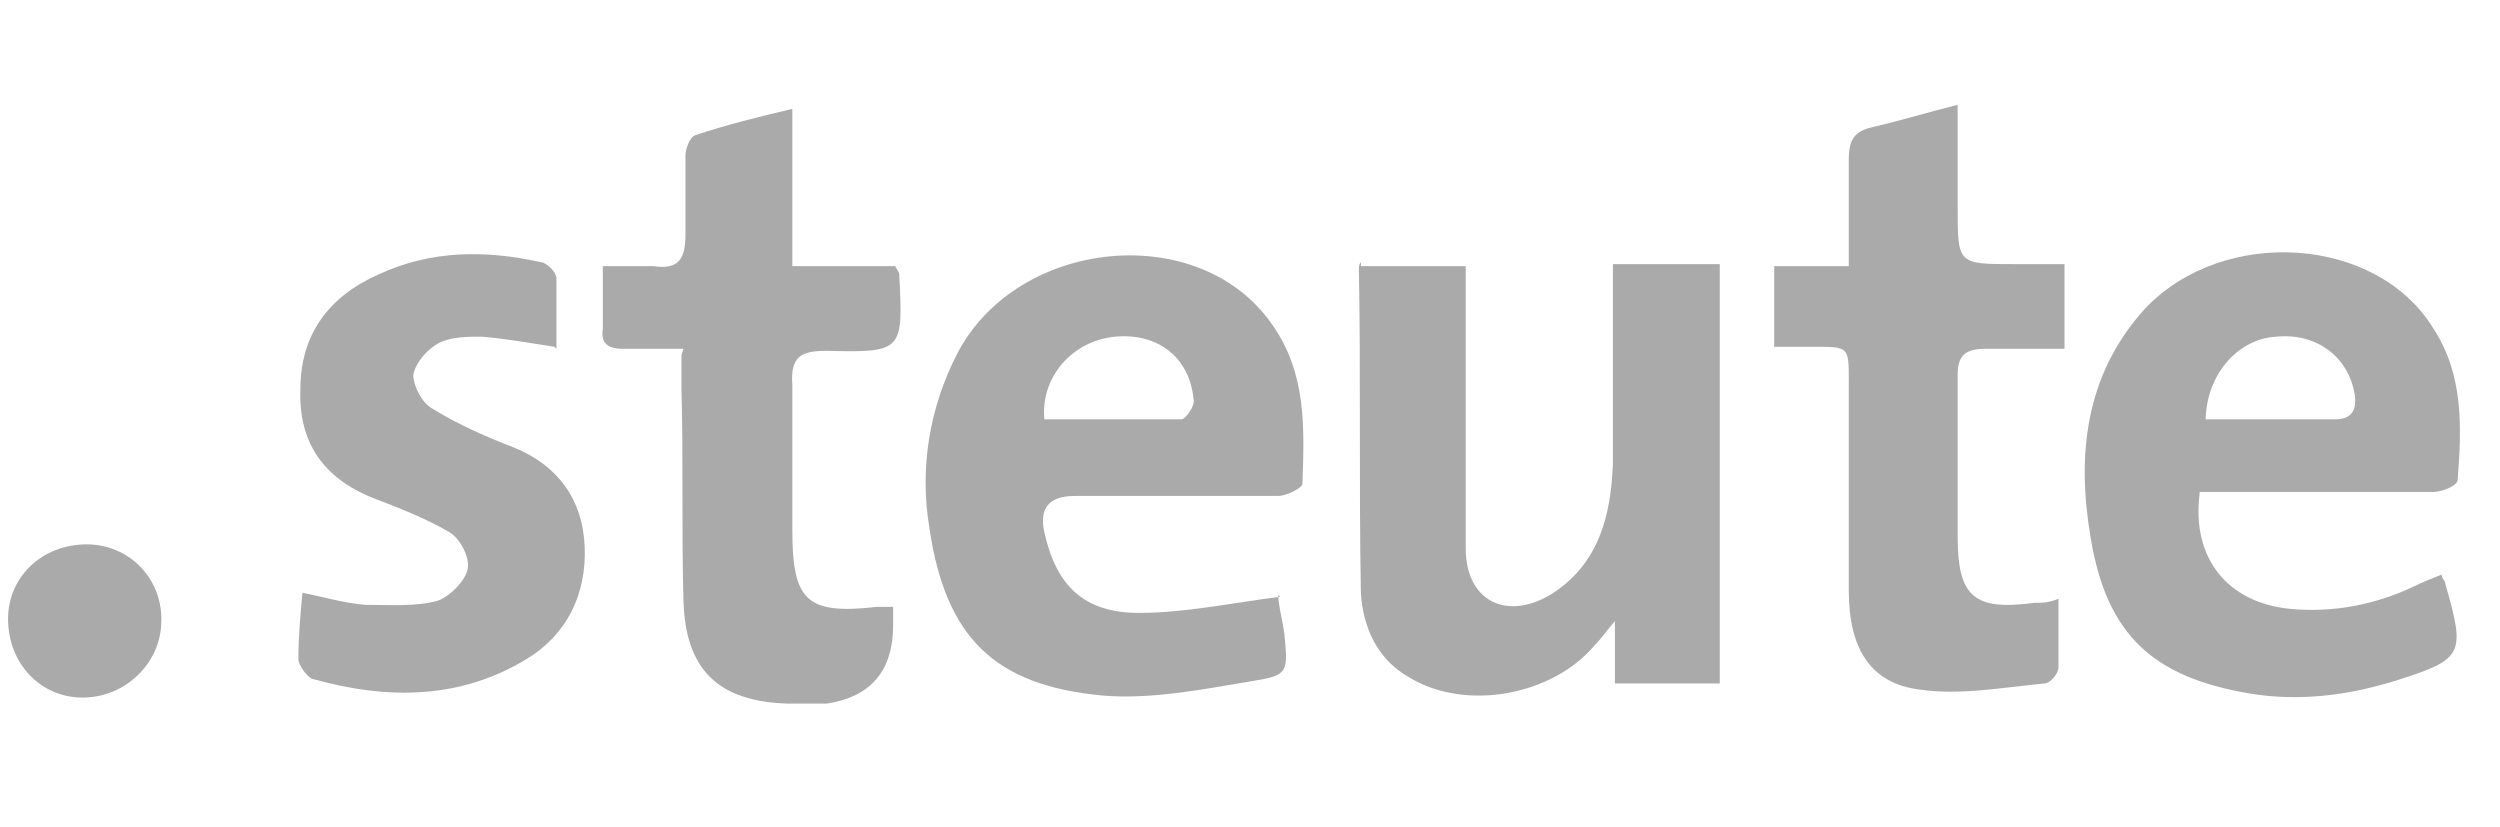
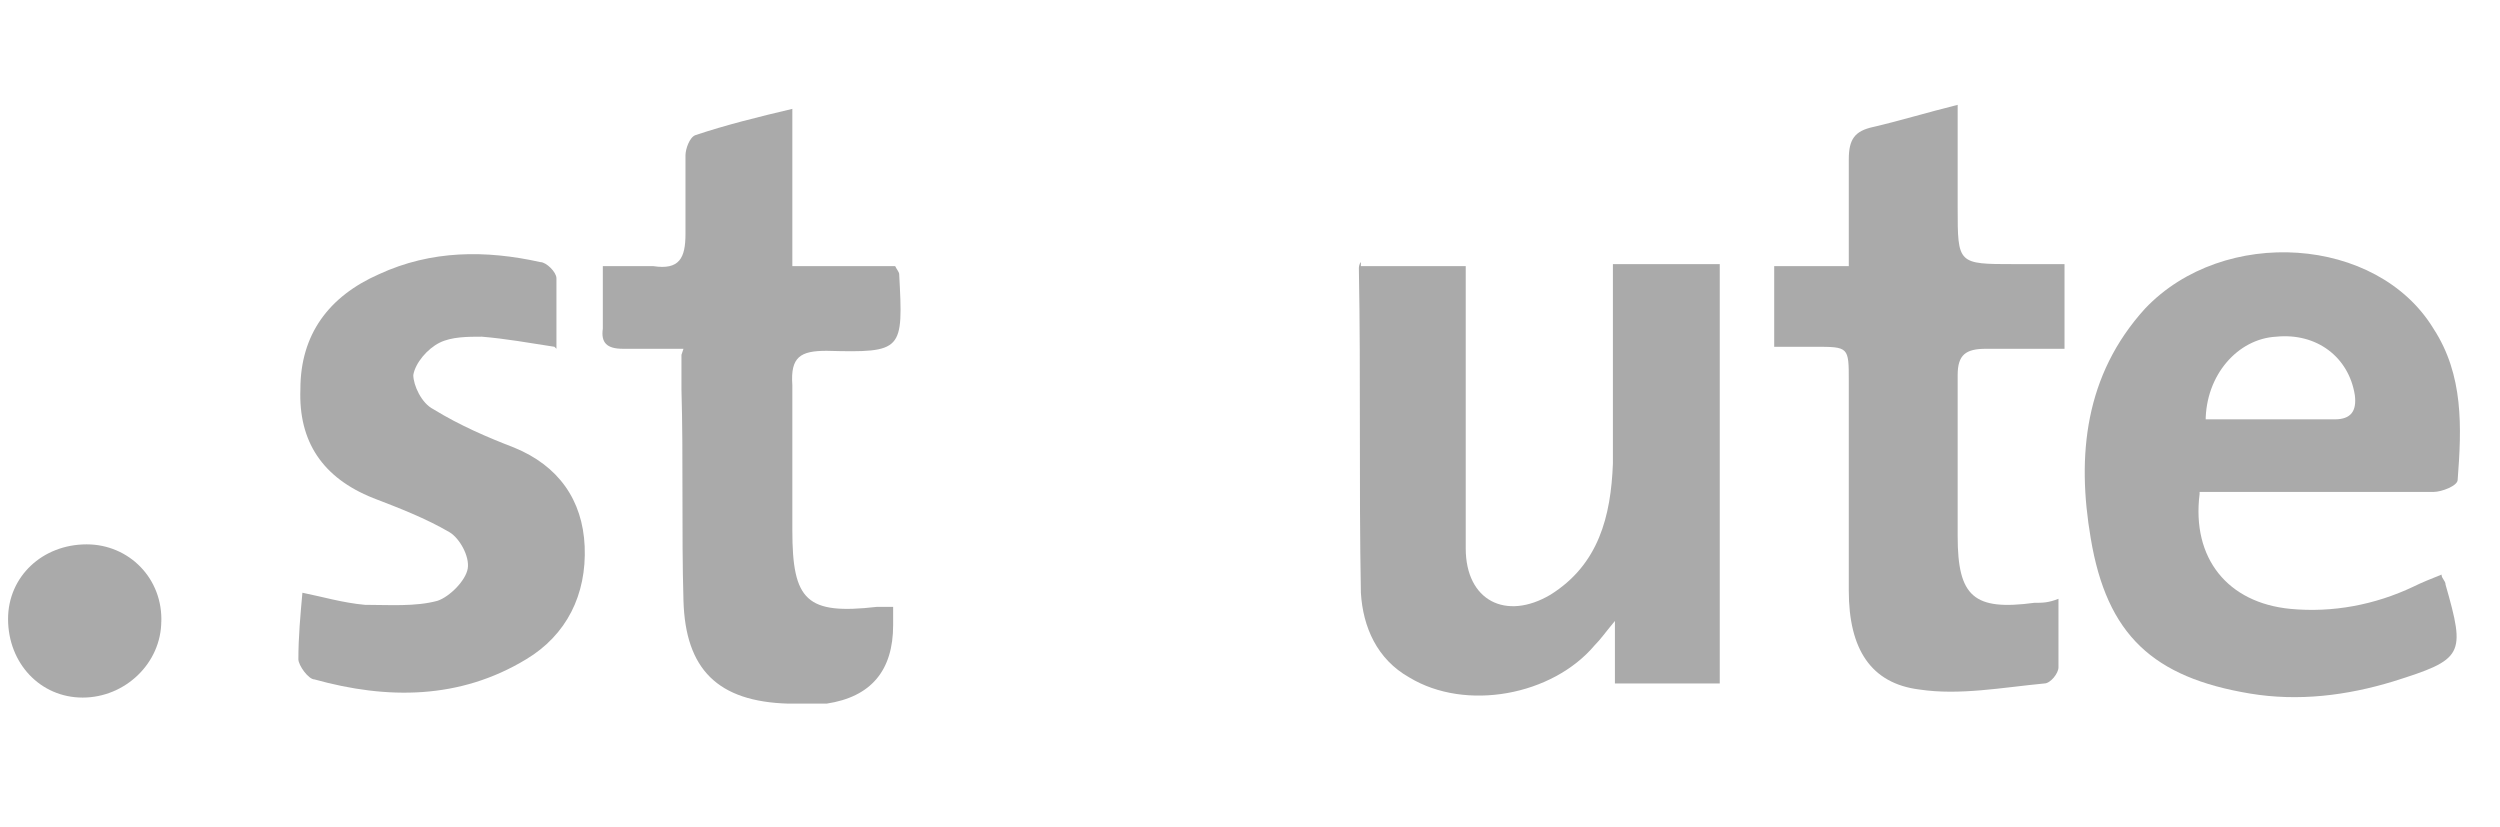
<svg xmlns="http://www.w3.org/2000/svg" id="Ebene_1" data-name="Ebene 1" version="1.1" viewBox="0 0 124 41">
  <defs>
    <style>
      .cls-1 {
        fill: #aaa;
        stroke-width: 0px;
      }
    </style>
  </defs>
  <path class="cls-1" d="M67.5,13.2h5.2c0,1.7,0,3.3,0,4.9,0,3,0,6.1,0,9.1,0,2.6,2,3.6,4.2,2.3,2.4-1.5,3-3.9,3.1-6.5,0-2.8,0-5.5,0-8.3,0-.5,0-1,0-1.6h5.3v20.8h-5.2v-3.1c-.5.6-.7.9-1,1.2-2.1,2.5-6.4,3.3-9.2,1.6-1.6-.9-2.3-2.5-2.4-4.2-.1-5.4,0-10.7-.1-16.1,0,0,0-.2.1-.3Z" />
  <path class="cls-1" d="M109.1,24.5c-.4,3.2,1.4,5.4,4.5,5.7,2.1.2,4.2-.2,6.1-1.1.4-.2.9-.4,1.4-.6,0,.2.2.3.2.5,1,3.5.9,3.7-2.6,4.8-2.3.7-4.7,1-7.1.6-4.8-.8-7.1-2.9-7.9-7.7-.7-4.1-.3-8.1,2.7-11.4,3.9-4.1,11.5-3.6,14.3,1,1.5,2.3,1.4,4.9,1.2,7.5,0,.3-.8.6-1.2.6-3.4,0-6.8,0-10.2,0-.5,0-1,0-1.4,0ZM109.3,20.8c2.2,0,4.4,0,6.5,0,.8,0,1.1-.4,1-1.2-.3-1.9-1.9-3.1-3.9-2.9-1.9.1-3.5,1.9-3.5,4.2Z" />
-   <path class="cls-1" d="M63.4,29.5c0,.5.2,1.2.3,1.9.2,2,.2,2.1-1.7,2.4-2.4.4-4.9.9-7.3.7-5.4-.5-7.8-2.9-8.6-8.3-.5-3,0-6,1.4-8.7,3-5.7,12-6.6,15.6-1.4,1.7,2.4,1.6,5.1,1.5,7.9,0,.2-.8.6-1.2.6-3.4,0-6.7,0-10.1,0q-1.9,0-1.5,1.8c.6,2.7,2,4,4.7,4,2.3,0,4.6-.5,7-.8ZM51.8,20.8c2.3,0,4.5,0,6.8,0,.2,0,.7-.7.6-1-.2-2.1-1.8-3.3-3.9-3.1-2.1.2-3.7,2-3.5,4.1Z" />
  <path class="cls-1" d="M88,17.3v-4.1h3.7c0-1.9,0-3.6,0-5.3,0-1,.3-1.4,1.2-1.6,1.3-.3,2.6-.7,4.2-1.1,0,1.8,0,3.4,0,5.1,0,2.8,0,2.8,2.8,2.8.8,0,1.6,0,2.5,0v4.2c-1.3,0-2.6,0-3.9,0-1,0-1.4.3-1.4,1.3,0,2.7,0,5.4,0,8,0,3,.8,3.7,3.8,3.3.4,0,.7,0,1.2-.2,0,1.2,0,2.3,0,3.4,0,.3-.4.8-.7.8-2.1.2-4.2.6-6.2.3-2.4-.3-3.5-2-3.5-4.9,0-3.5,0-6.9,0-10.4,0-1.7,0-1.7-1.7-1.7-.6,0-1.3,0-2,0Z" />
  <path class="cls-1" d="M33.9,17.3c-1.1,0-2.1,0-3,0-.8,0-1.1-.3-1-1,0-1,0-2,0-3.1.9,0,1.7,0,2.5,0,1.3.2,1.6-.4,1.6-1.6,0-1.3,0-2.6,0-3.9,0-.3.2-.9.5-1,1.5-.5,3.1-.9,4.8-1.3v7.8h5.1c.1.2.2.3.2.4.2,3.8.2,3.9-3.6,3.8-1.3,0-1.8.3-1.7,1.7,0,2.4,0,4.8,0,7.2,0,3.5.7,4.2,4.2,3.8.3,0,.5,0,.8,0,0,.3,0,.6,0,.9q0,3.4-3.3,3.9c-.6,0-1.3,0-1.9,0-3.5-.1-5.1-1.7-5.2-5.1-.1-3.5,0-7-.1-10.5,0-.5,0-1,0-1.7Z" />
-   <path class="cls-1" d="M27.5,17.2c-1.3-.2-2.4-.4-3.6-.5-.7,0-1.5,0-2.1.3-.6.3-1.2,1-1.3,1.6,0,.5.4,1.4,1,1.7,1.3.8,2.7,1.4,4,1.9,2.2.9,3.4,2.6,3.5,4.9.1,2.4-.9,4.4-2.9,5.6-3.3,2-6.9,2-10.5,1-.3,0-.8-.7-.8-1,0-1.1.1-2.2.2-3.3,1,.2,2,.5,3.1.6,1.2,0,2.5.1,3.6-.2.6-.2,1.4-1,1.5-1.6.1-.6-.4-1.5-.9-1.8-1.2-.7-2.5-1.2-3.8-1.7-2.5-1-3.7-2.8-3.6-5.4,0-2.7,1.4-4.6,3.9-5.7,2.6-1.2,5.3-1.2,8-.6.3,0,.8.5.8.8,0,1.1,0,2.3,0,3.5Z" />
+   <path class="cls-1" d="M27.5,17.2c-1.3-.2-2.4-.4-3.6-.5-.7,0-1.5,0-2.1.3-.6.3-1.2,1-1.3,1.6,0,.5.4,1.4,1,1.7,1.3.8,2.7,1.4,4,1.9,2.2.9,3.4,2.6,3.5,4.9.1,2.4-.9,4.4-2.9,5.6-3.3,2-6.9,2-10.5,1-.3,0-.8-.7-.8-1,0-1.1.1-2.2.2-3.3,1,.2,2,.5,3.1.6,1.2,0,2.5.1,3.6-.2.6-.2,1.4-1,1.5-1.6.1-.6-.4-1.5-.9-1.8-1.2-.7-2.5-1.2-3.8-1.7-2.5-1-3.7-2.8-3.6-5.4,0-2.7,1.4-4.6,3.9-5.7,2.6-1.2,5.3-1.2,8-.6.3,0,.8.5.8.8,0,1.1,0,2.3,0,3.5" />
  <path class="cls-1" d="M8,30.8c0,2.1-1.8,3.8-3.9,3.8-2.1,0-3.7-1.7-3.7-3.9,0-2.1,1.7-3.7,3.9-3.7,2.1,0,3.8,1.7,3.7,3.9Z" />
</svg>